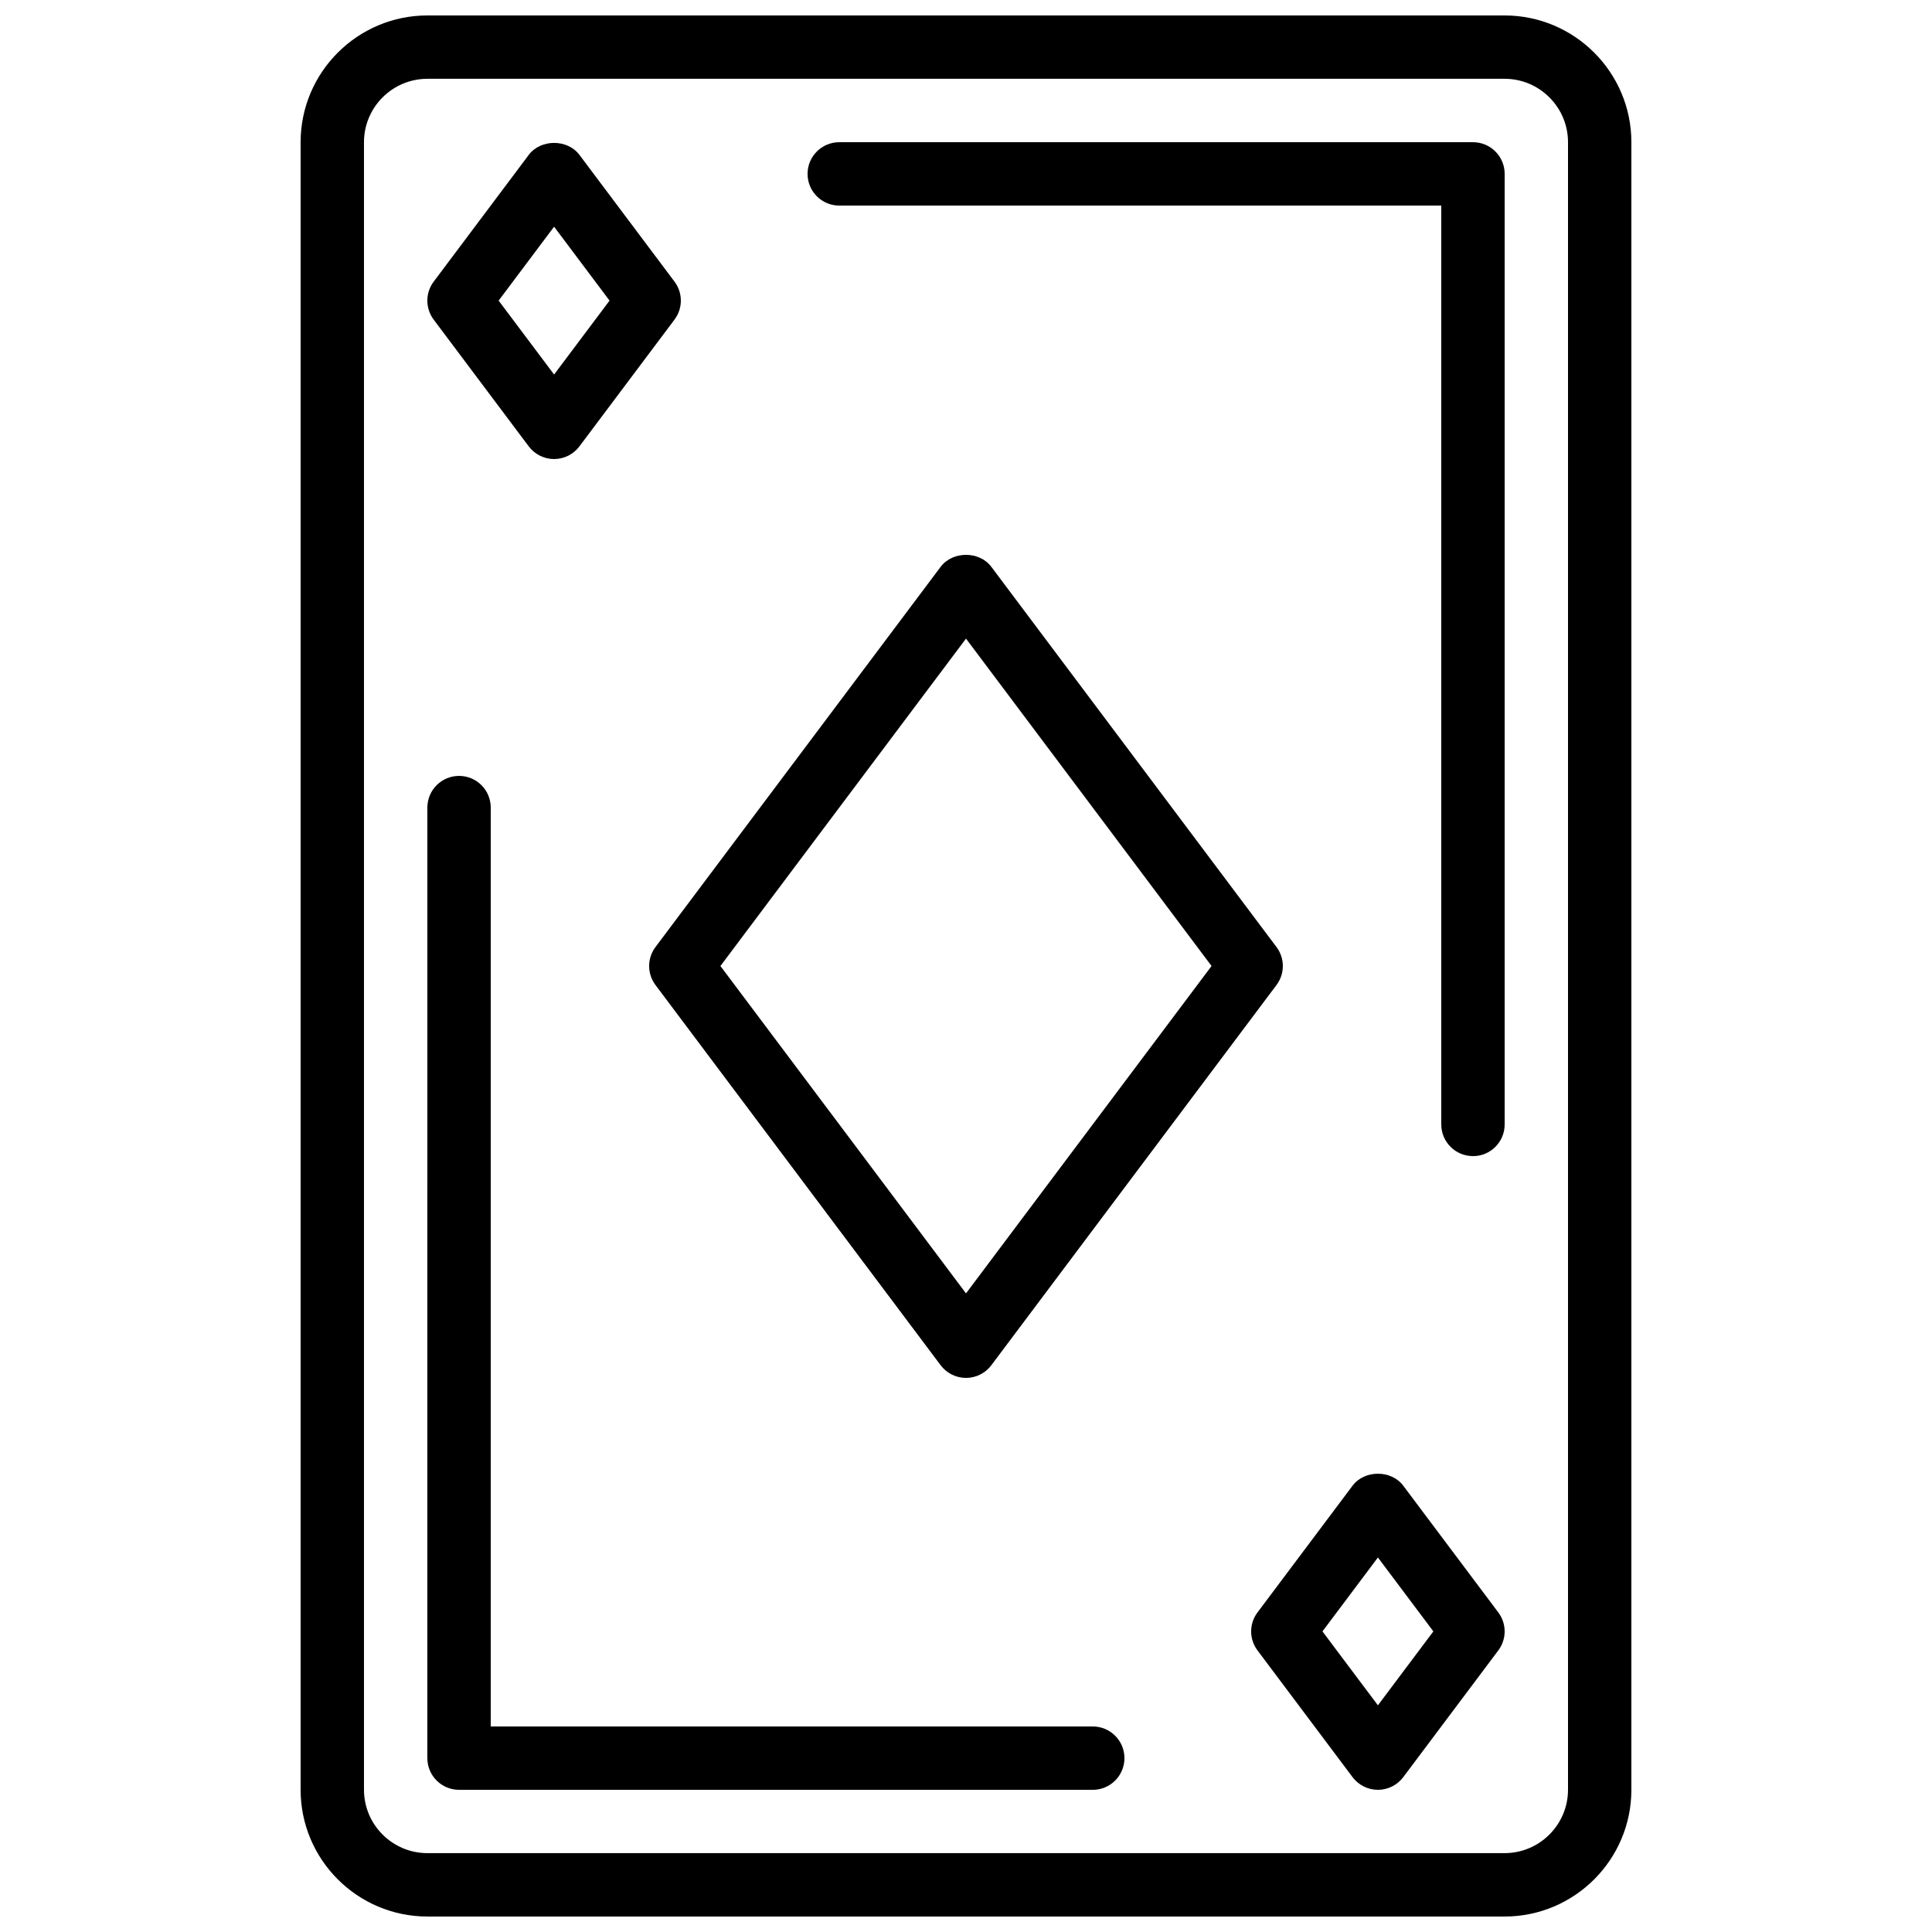
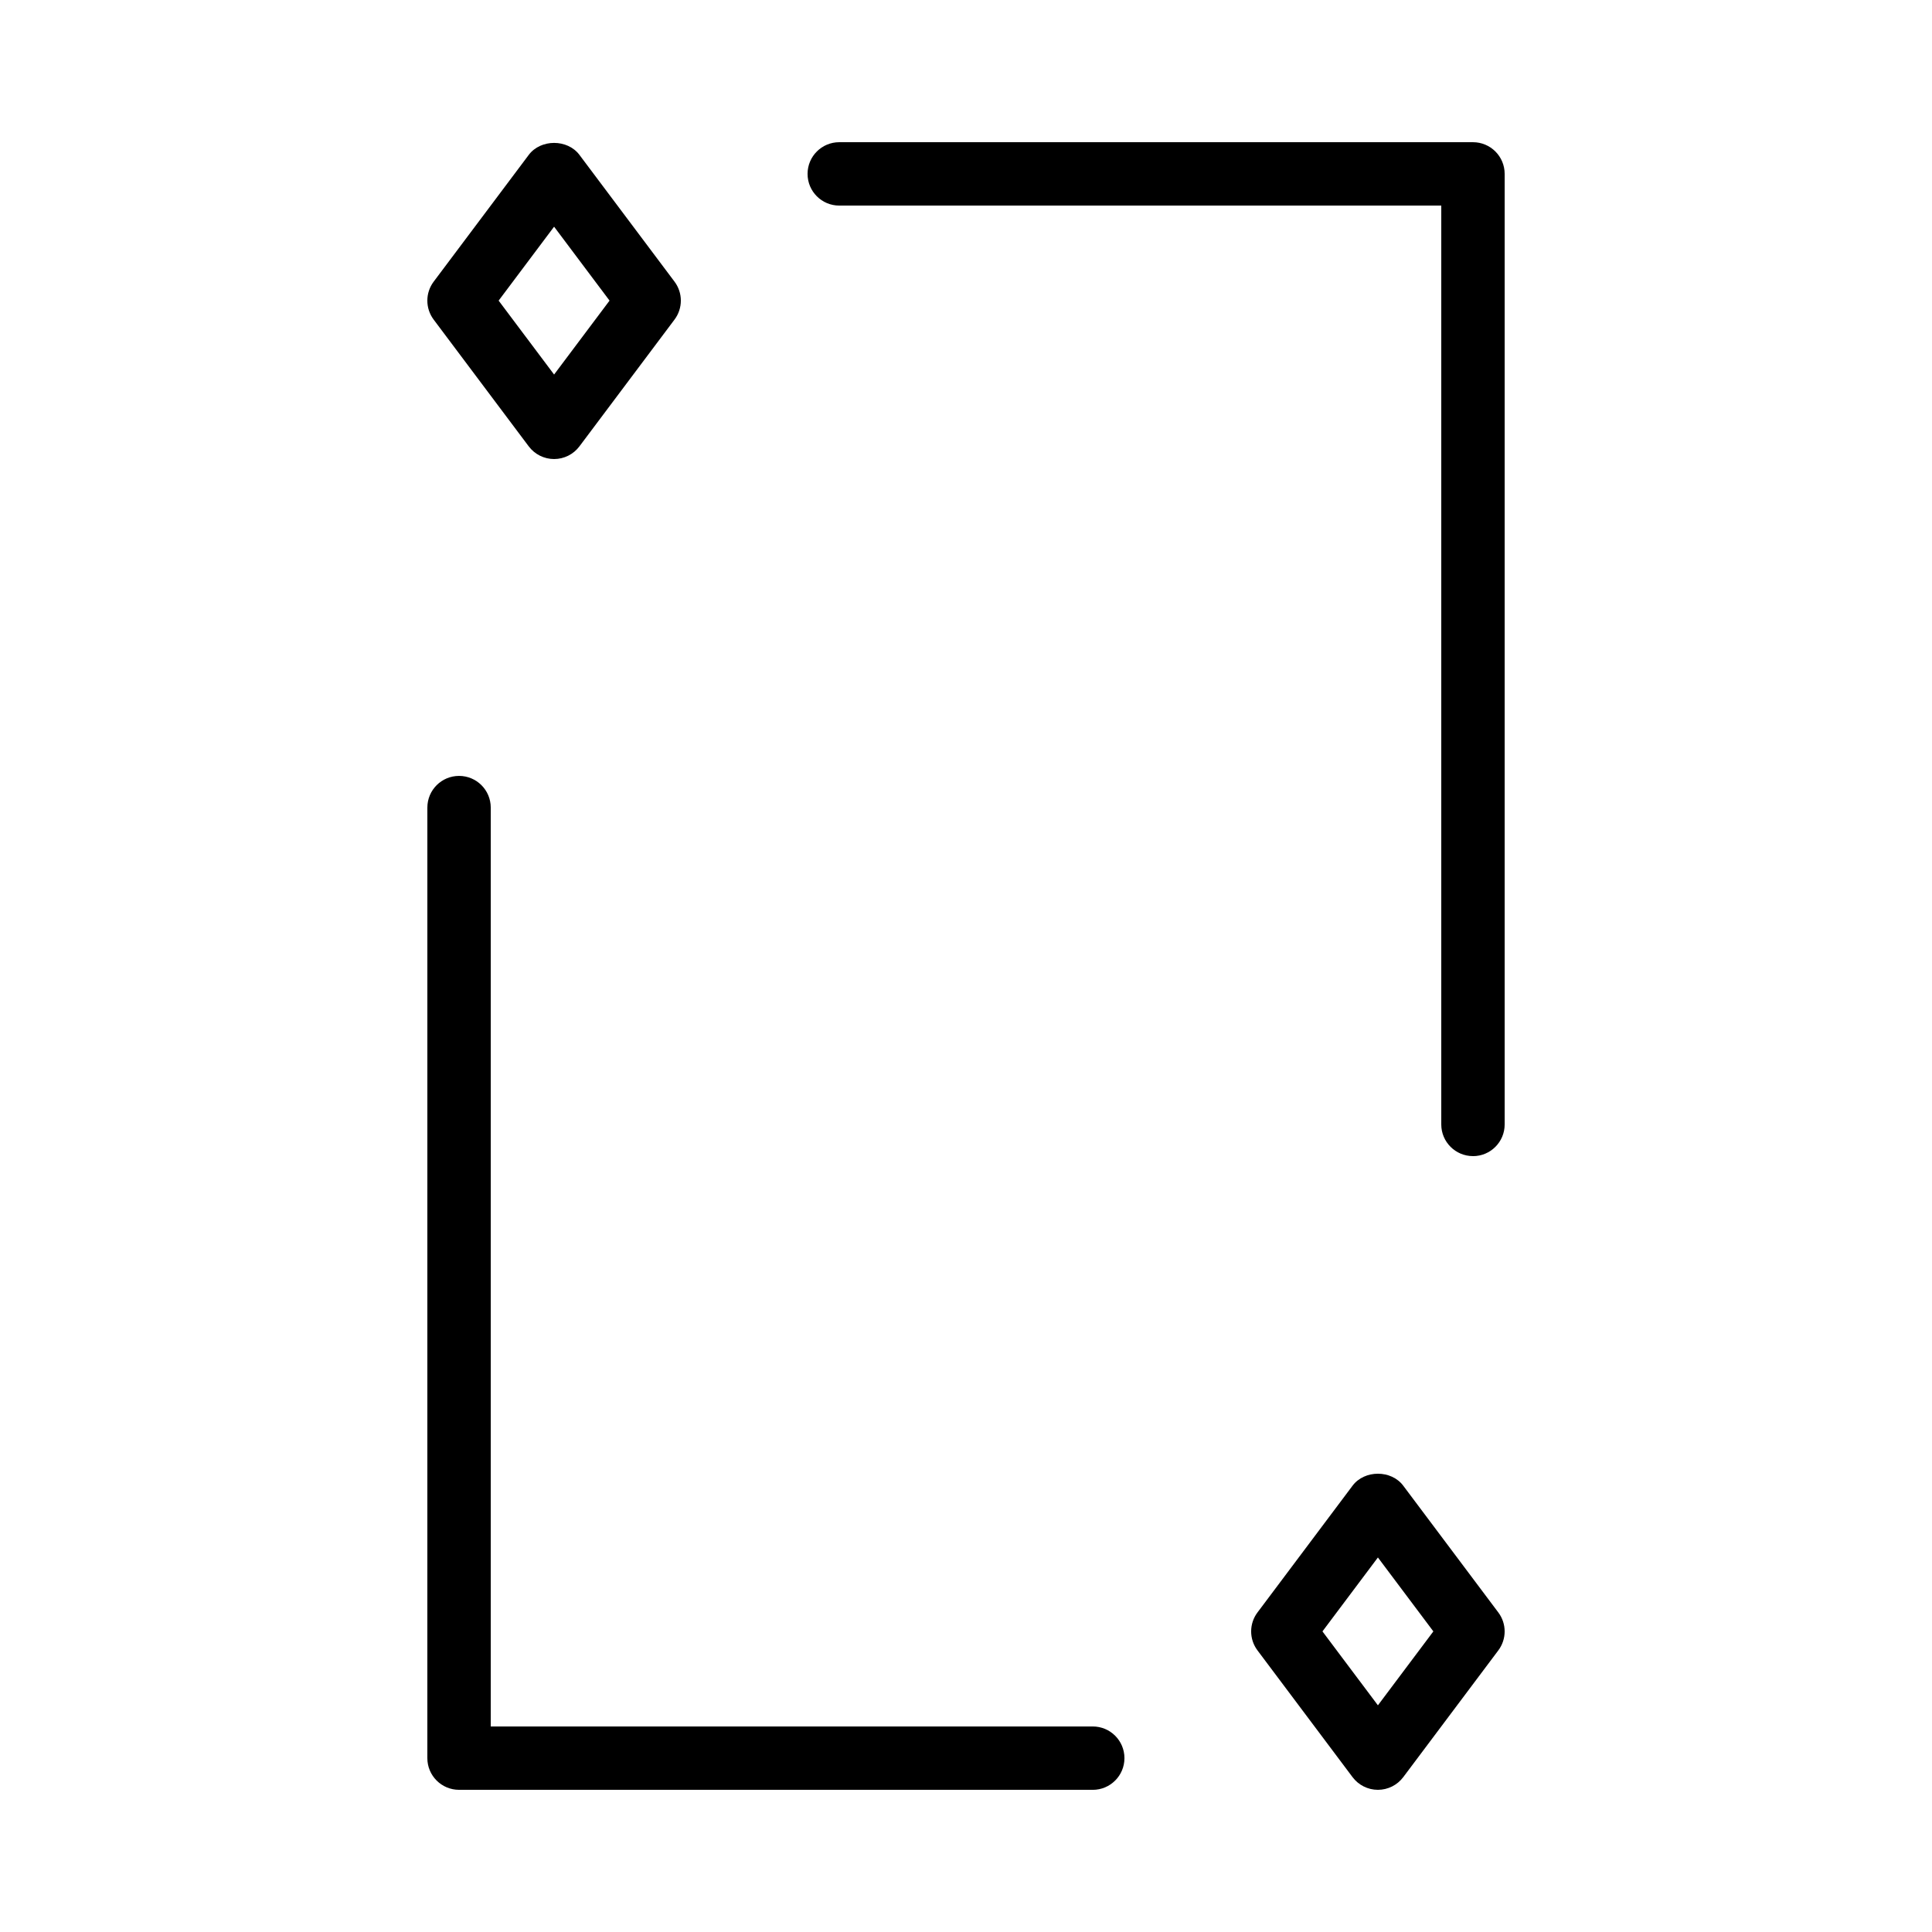
<svg xmlns="http://www.w3.org/2000/svg" width="800px" height="800px" version="1.1" viewBox="144 144 512 512">
  <defs>
    <clipPath id="a">
-       <path d="m223 148.09h354v503.81h-354z" />
-     </clipPath>
+       </clipPath>
  </defs>
  <path d="m433.59 618.32h-167.94c-4.637 0-8.398-3.754-8.398-8.398l0.004-251.9c0-4.644 3.762-8.398 8.398-8.398 4.637 0 8.398 3.754 8.398 8.398v243.51h159.54c4.637 0 8.398 3.754 8.398 8.398-0.004 4.641-3.766 8.395-8.402 8.395z" />
  <g clip-path="url(#a)">
    <path d="m542.73 651.9h-285.46c-18.531 0-33.605-15.07-33.605-33.602v-436.6c0-18.531 15.074-33.605 33.605-33.605h285.45c18.539 0 33.613 15.074 33.613 33.605v436.6c0 18.531-15.074 33.602-33.605 33.602zm-285.46-487.02c-9.27 0-16.812 7.543-16.812 16.812v436.6c0 9.27 7.543 16.809 16.812 16.809h285.45c9.277 0 16.82-7.539 16.82-16.809v-436.6c0-9.27-7.543-16.812-16.812-16.812z" />
  </g>
  <path d="m290.84 265.65c-2.644 0-5.129-1.242-6.719-3.359l-25.191-33.586c-2.238-2.988-2.238-7.086 0.004-10.074l25.191-33.586c3.176-4.231 10.262-4.231 13.434 0l25.191 33.586c2.242 2.981 2.242 7.086 0 10.066l-25.191 33.586c-1.59 2.125-4.074 3.367-6.719 3.367zm-14.695-41.984 14.695 19.59 14.695-19.59-14.695-19.59z" />
  <path d="m509.16 618.32c-2.644 0-5.129-1.242-6.719-3.359l-25.191-33.586c-2.242-2.981-2.242-7.086 0-10.066l25.191-33.586c3.176-4.231 10.262-4.231 13.434 0l25.191 33.586c2.242 2.981 2.242 7.086 0 10.066l-25.191 33.586c-1.582 2.117-4.07 3.359-6.715 3.359zm-14.695-41.984 14.695 19.59 14.695-19.59-14.695-19.59z" />
-   <path d="m400 509.16c-2.644 0-5.129-1.242-6.719-3.359l-75.57-100.76c-2.242-2.981-2.242-7.086 0-10.066l75.57-100.76c3.176-4.231 10.262-4.231 13.434 0l75.57 100.76c2.242 2.981 2.242 7.086 0 10.066l-75.57 100.76c-1.586 2.117-4.07 3.359-6.715 3.359zm-65.078-109.16 65.078 86.762 65.074-86.762-65.074-86.766z" />
  <path d="m534.35 450.38c-4.637 0-8.398-3.754-8.398-8.398v-243.5h-159.54c-4.637 0-8.398-3.754-8.398-8.398s3.762-8.398 8.398-8.398h167.94c4.637 0 8.398 3.754 8.398 8.398v251.91c0 4.641-3.762 8.395-8.398 8.395z" />
</svg>